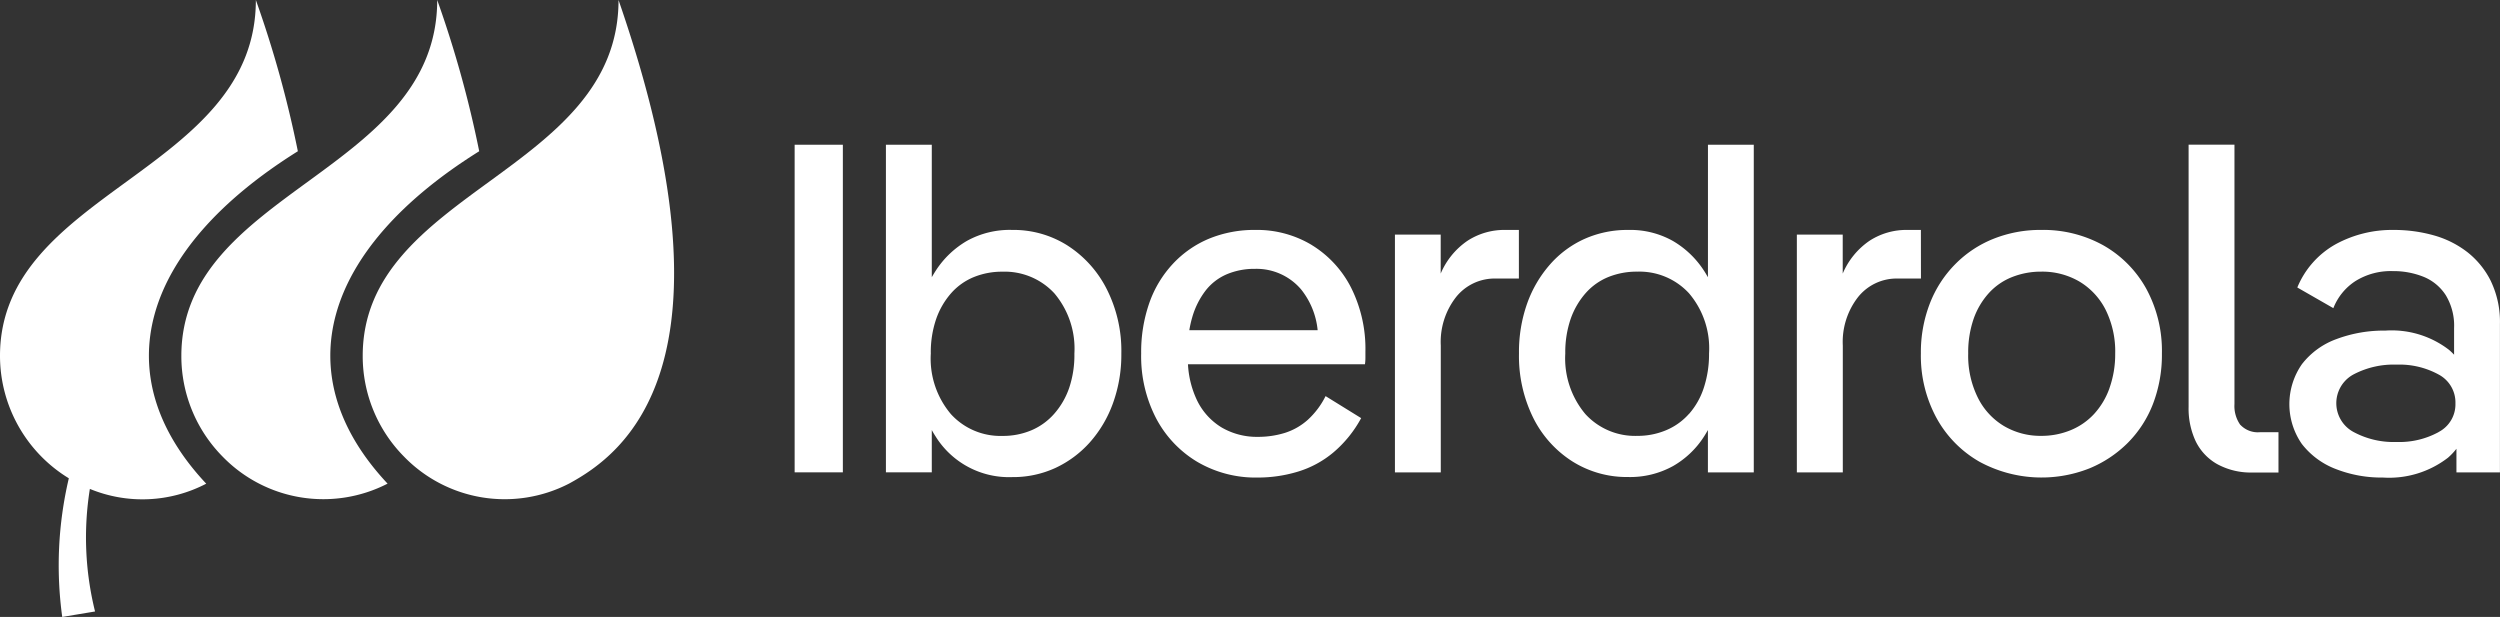
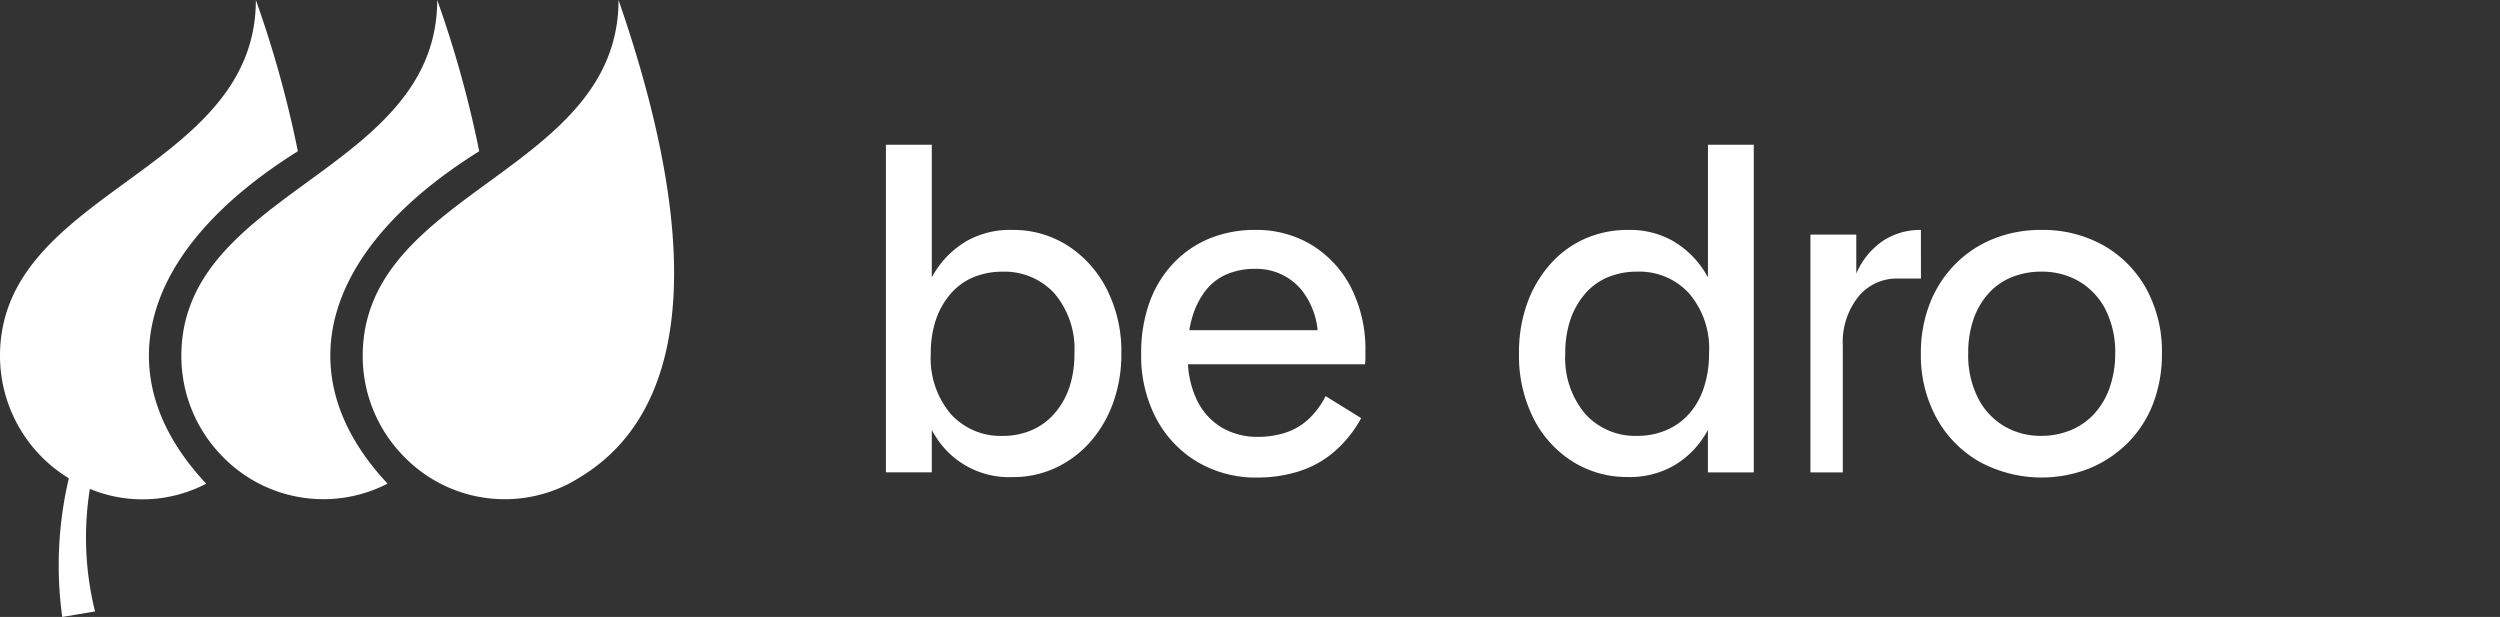
<svg xmlns="http://www.w3.org/2000/svg" width="155.178" height="38.294" viewBox="0 0 155.178 38.294">
  <rect x="0" y="0" width="155.178" height="38.294" fill="#333333" stroke="none" />
  <defs>
    <clipPath id="clip-path">
      <rect id="Rectángulo_159" data-name="Rectángulo 159" width="155.178" height="38.294" fill="#fff" />
    </clipPath>
  </defs>
  <g id="Grupo_550" data-name="Grupo 550" transform="translate(0 0)">
-     <path id="Trazado_381" data-name="Trazado 381" d="M0,0H2.993V20.335H0Z" transform="translate(49.324 8.984)" fill="#fff" />
    <g id="Grupo_505" data-name="Grupo 505" transform="translate(0 0)">
      <g id="Grupo_504" data-name="Grupo 504" clip-path="url(#clip-path)">
        <path id="Trazado_370" data-name="Trazado 370" d="M127.512,25.252a6.26,6.26,0,0,0-3.442-.974,5.475,5.475,0,0,0-2.818.683,5.744,5.744,0,0,0-1.9,1.8c-.1.154-.189.3-.276.452V18.99h-2.847V39.326h2.847V36.7c.083.153.17.295.262.436a5.365,5.365,0,0,0,4.735,2.484,6.27,6.27,0,0,0,2.672-.566,6.594,6.594,0,0,0,2.136-1.584,7.444,7.444,0,0,0,1.438-2.426,8.848,8.848,0,0,0,.523-3.094,8.472,8.472,0,0,0-.9-3.986,6.911,6.911,0,0,0-2.427-2.709m.088,8.831a4.777,4.777,0,0,1-.934,1.611,3.93,3.93,0,0,1-1.409,1.017,4.525,4.525,0,0,1-1.8.35,4.158,4.158,0,0,1-3.195-1.351,5.33,5.33,0,0,1-1.25-3.762,6.367,6.367,0,0,1,.334-2.147,4.825,4.825,0,0,1,.929-1.6,3.794,3.794,0,0,1,1.409-1,4.63,4.63,0,0,1,1.772-.334,4.2,4.2,0,0,1,3.22,1.337,5.315,5.315,0,0,1,1.249,3.747,6.39,6.39,0,0,1-.325,2.133" transform="translate(-61.239 -10.006)" fill="#fff" />
        <path id="Trazado_371" data-name="Trazado 371" d="M160.325,31.111a6.593,6.593,0,0,0-3.516-.945,7.4,7.4,0,0,0-2.861.537,6.479,6.479,0,0,0-2.251,1.559,6.906,6.906,0,0,0-1.467,2.426,9.235,9.235,0,0,0-.509,3.152,8.348,8.348,0,0,0,.929,4.023,6.872,6.872,0,0,0,2.556,2.7,7.143,7.143,0,0,0,3.747.973,8.54,8.54,0,0,0,2.484-.363,6.255,6.255,0,0,0,2.208-1.19,7.381,7.381,0,0,0,1.73-2.136l-2.208-1.366a5.023,5.023,0,0,1-1.1,1.468,3.9,3.9,0,0,1-1.424.814,5.613,5.613,0,0,1-1.687.247,4.324,4.324,0,0,1-2.237-.581,4,4,0,0,1-1.552-1.731,5.91,5.91,0,0,1-.541-2.193h10.985a2.777,2.777,0,0,0,.029-.406v-.378a8.461,8.461,0,0,0-.886-3.965,6.606,6.606,0,0,0-2.426-2.641m-6.61,2.818a3.321,3.321,0,0,1,1.323-1.018,4.413,4.413,0,0,1,1.742-.333,3.633,3.633,0,0,1,2.866,1.277,4.792,4.792,0,0,1,1.026,2.529h-7.965a6.577,6.577,0,0,1,.181-.8,4.966,4.966,0,0,1,.828-1.656" transform="translate(-78.887 -15.894)" fill="#fff" />
-         <path id="Trazado_372" data-name="Trazado 372" d="M190.708,30.167h-.844a4.2,4.2,0,0,0-2.338.668,4.662,4.662,0,0,0-1.671,2.041V30.457h-2.841V45.216h2.846V37.343a4.523,4.523,0,0,1,.96-3.022,3.064,3.064,0,0,1,2.435-1.137h1.453Z" transform="translate(-96.429 -15.895)" fill="#fff" />
        <path id="Trazado_373" data-name="Trazado 373" d="M211.014,27.214c-.088-.153-.177-.307-.276-.452a5.744,5.744,0,0,0-1.9-1.8,5.388,5.388,0,0,0-2.788-.683,6.507,6.507,0,0,0-2.687.552,6.26,6.26,0,0,0-2.146,1.584,7.42,7.42,0,0,0-1.424,2.426,9,9,0,0,0-.508,3.108,8.65,8.65,0,0,0,.885,3.994,6.788,6.788,0,0,0,2.424,2.7,6.332,6.332,0,0,0,3.457.972,5.5,5.5,0,0,0,2.8-.682,5.556,5.556,0,0,0,1.9-1.8c.093-.141.178-.287.261-.435v2.629h2.847V18.99h-2.844Zm-1.176,8.48a3.9,3.9,0,0,1-1.423,1.017,4.552,4.552,0,0,1-1.787.35,4.178,4.178,0,0,1-3.22-1.351,5.373,5.373,0,0,1-1.249-3.763,6.374,6.374,0,0,1,.334-2.146,4.833,4.833,0,0,1,.93-1.6,3.778,3.778,0,0,1,1.41-1,4.7,4.7,0,0,1,1.8-.334,4.185,4.185,0,0,1,3.2,1.337,5.263,5.263,0,0,1,1.249,3.747,6.635,6.635,0,0,1-.327,2.133,4.6,4.6,0,0,1-.912,1.611" transform="translate(-105 -10.006)" fill="#fff" />
-         <path id="Trazado_374" data-name="Trazado 374" d="M243.447,30.167h-.842a4.2,4.2,0,0,0-2.339.668,4.665,4.665,0,0,0-1.671,2.041V30.457h-2.847V45.216H238.6V37.343a4.527,4.527,0,0,1,.958-3.022,3.066,3.066,0,0,1,2.441-1.137h1.452Z" transform="translate(-124.215 -15.895)" fill="#fff" />
+         <path id="Trazado_374" data-name="Trazado 374" d="M243.447,30.167a4.2,4.2,0,0,0-2.339.668,4.665,4.665,0,0,0-1.671,2.041V30.457h-2.847V45.216H238.6V37.343a4.527,4.527,0,0,1,.958-3.022,3.066,3.066,0,0,1,2.441-1.137h1.452Z" transform="translate(-124.215 -15.895)" fill="#fff" />
        <path id="Trazado_375" data-name="Trazado 375" d="M263.35,31.124a7.677,7.677,0,0,0-3.864-.959,7.844,7.844,0,0,0-2.964.552,6.953,6.953,0,0,0-2.38,1.584,7.107,7.107,0,0,0-1.57,2.439,8.406,8.406,0,0,0-.553,3.094,8.084,8.084,0,0,0,.974,4.01,6.983,6.983,0,0,0,2.673,2.715,8.074,8.074,0,0,0,6.813.408,7.3,7.3,0,0,0,2.381-1.583,6.994,6.994,0,0,0,1.569-2.426,8.512,8.512,0,0,0,.551-3.123,8.054,8.054,0,0,0-.972-4.023,6.97,6.97,0,0,0-2.658-2.688m.377,8.86a4.666,4.666,0,0,1-.964,1.613,4.1,4.1,0,0,1-1.452,1,4.733,4.733,0,0,1-1.831.35,4.447,4.447,0,0,1-2.309-.613,4.248,4.248,0,0,1-1.614-1.754,5.846,5.846,0,0,1-.6-2.746,6.368,6.368,0,0,1,.335-2.146,4.687,4.687,0,0,1,.944-1.6,3.857,3.857,0,0,1,1.452-1,4.847,4.847,0,0,1,1.8-.334,4.562,4.562,0,0,1,2.367.613,4.293,4.293,0,0,1,1.626,1.743,5.812,5.812,0,0,1,.6,2.73,6.263,6.263,0,0,1-.356,2.144" transform="translate(-132.788 -15.893)" fill="#fff" />
-         <path id="Trazado_376" data-name="Trazado 376" d="M290.352,36.374a2.021,2.021,0,0,1-.363-1.294v-16.1h-2.847V35.262a4.8,4.8,0,0,0,.436,2.12,3.27,3.27,0,0,0,1.335,1.425,4.342,4.342,0,0,0,2.208.523h1.6v-2.5h-1.163a1.488,1.488,0,0,1-1.2-.457" transform="translate(-151.293 -10.001)" fill="#fff" />
-         <path id="Trazado_377" data-name="Trazado 377" d="M312.882,33.363a5.245,5.245,0,0,0-1.465-1.815,6.059,6.059,0,0,0-2.093-1.046,9.072,9.072,0,0,0-2.484-.334,7.307,7.307,0,0,0-3.6.886,5.448,5.448,0,0,0-2.382,2.686l2.237,1.283a3.537,3.537,0,0,1,1.38-1.687,4.148,4.148,0,0,1,2.31-.613,5,5,0,0,1,1.9.35,2.963,2.963,0,0,1,1.38,1.133,3.651,3.651,0,0,1,.524,2.062v1.645a3.946,3.946,0,0,0-.321-.307,5.838,5.838,0,0,0-3.95-1.19,8.364,8.364,0,0,0-3.021.523,4.765,4.765,0,0,0-2.147,1.553,4.335,4.335,0,0,0-.015,4.954A4.849,4.849,0,0,0,303.226,45a7.79,7.79,0,0,0,2.948.537,5.98,5.98,0,0,0,4.039-1.234,3.891,3.891,0,0,0,.522-.552v1.467h2.7V36.007a5.843,5.843,0,0,0-.555-2.644m-3.253,9.353a5.079,5.079,0,0,1-2.607.613,5.244,5.244,0,0,1-2.658-.613,2.027,2.027,0,0,1,0-3.588,5.35,5.35,0,0,1,2.658-.6,5.057,5.057,0,0,1,2.607.613,1.964,1.964,0,0,1,1.046,1.8,1.937,1.937,0,0,1-1.046,1.771Z" transform="translate(-158.261 -15.895)" fill="#fff" />
        <path id="Trazado_378" data-name="Trazado 378" d="M47.588,22.094a8.864,8.864,0,0,0,2.565,6.249A8.709,8.709,0,0,0,60.391,30.02c3.366-1.826,10.937-7.3,3.076-30.02,0,10.723-15.879,11.813-15.879,22.094" transform="translate(-25.074 0)" fill="#fff" />
        <path id="Trazado_379" data-name="Trazado 379" d="M42.281,9.388A67.888,67.888,0,0,0,39.674,0c0,10.723-15.881,11.813-15.881,22.094a8.869,8.869,0,0,0,2.562,6.249A8.72,8.72,0,0,0,36.594,30.02C30.28,23.288,32.5,15.495,42.281,9.388" transform="translate(-12.536 0)" fill="#fff" />
        <path id="Trazado_380" data-name="Trazado 380" d="M18.488,9.388A68.088,68.088,0,0,0,15.881,0C15.881,10.723,0,11.813,0,22.094a8.91,8.91,0,0,0,4.272,7.594,23.574,23.574,0,0,0-.409,8.606L5.9,37.955a19.058,19.058,0,0,1-.322-7.608,8.552,8.552,0,0,0,7.223-.324C6.478,23.288,8.71,15.5,18.488,9.388" transform="translate(0 0)" fill="#fff" />
      </g>
    </g>
  </g>
</svg>